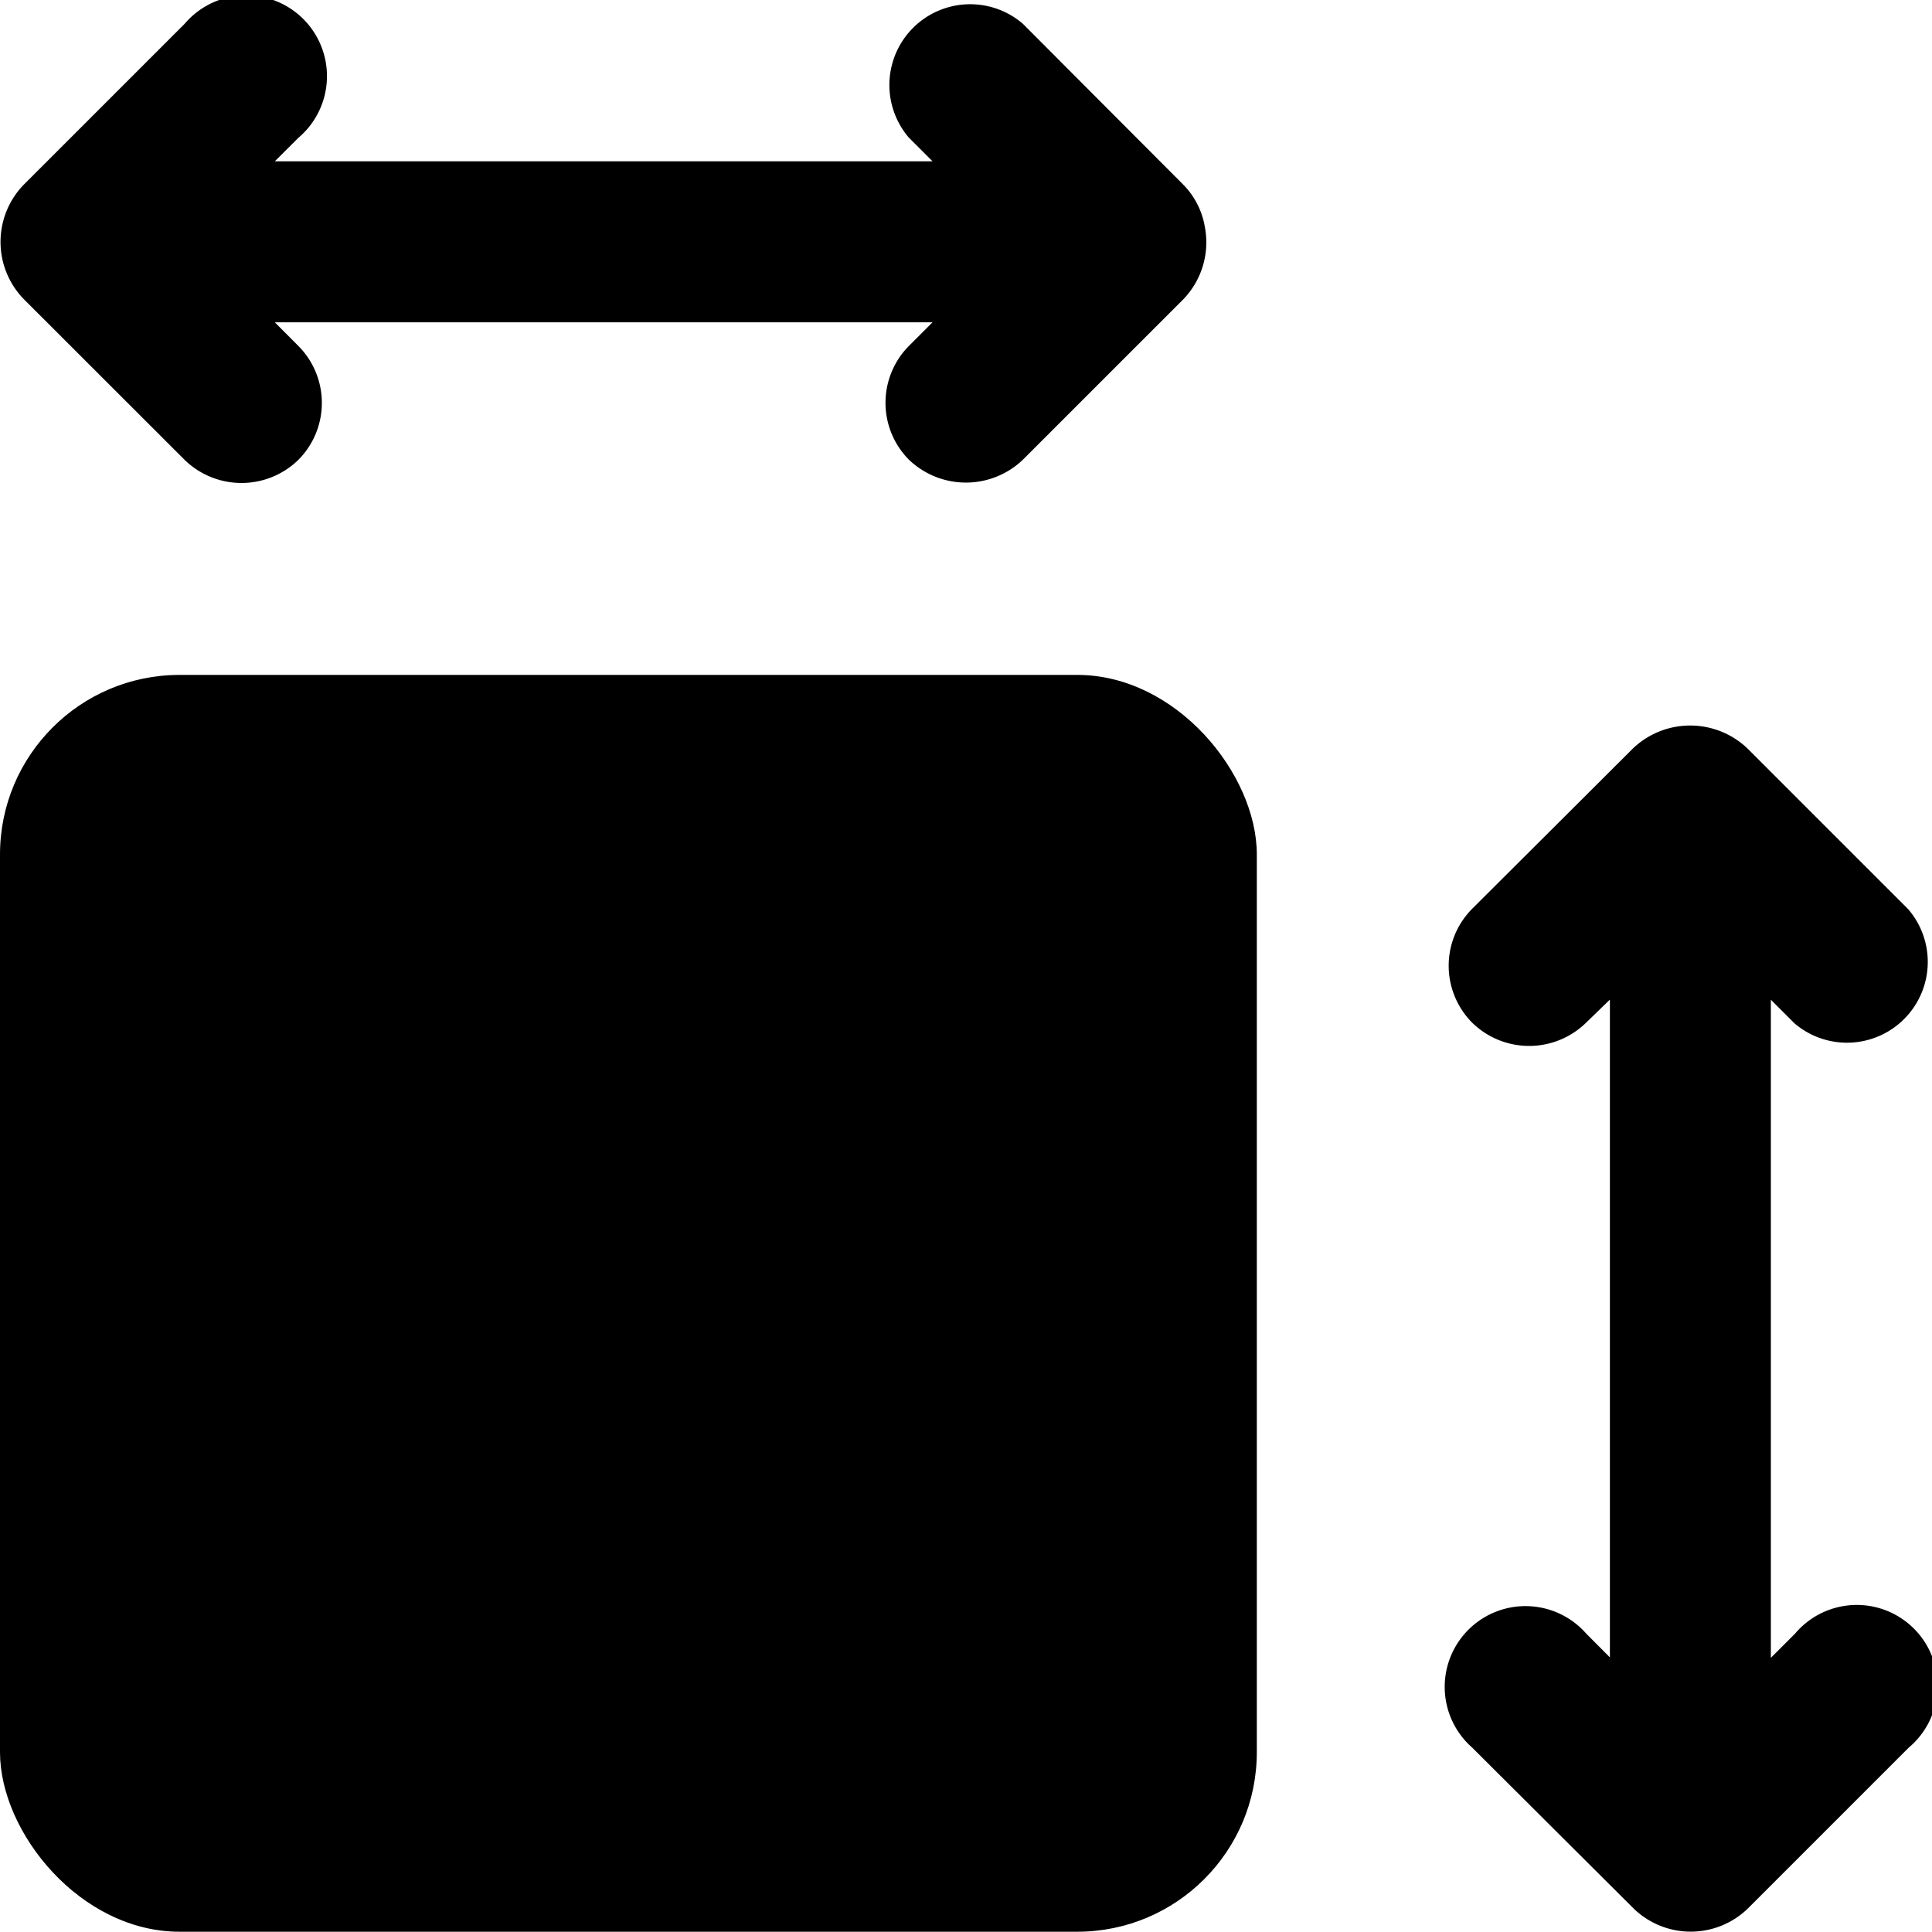
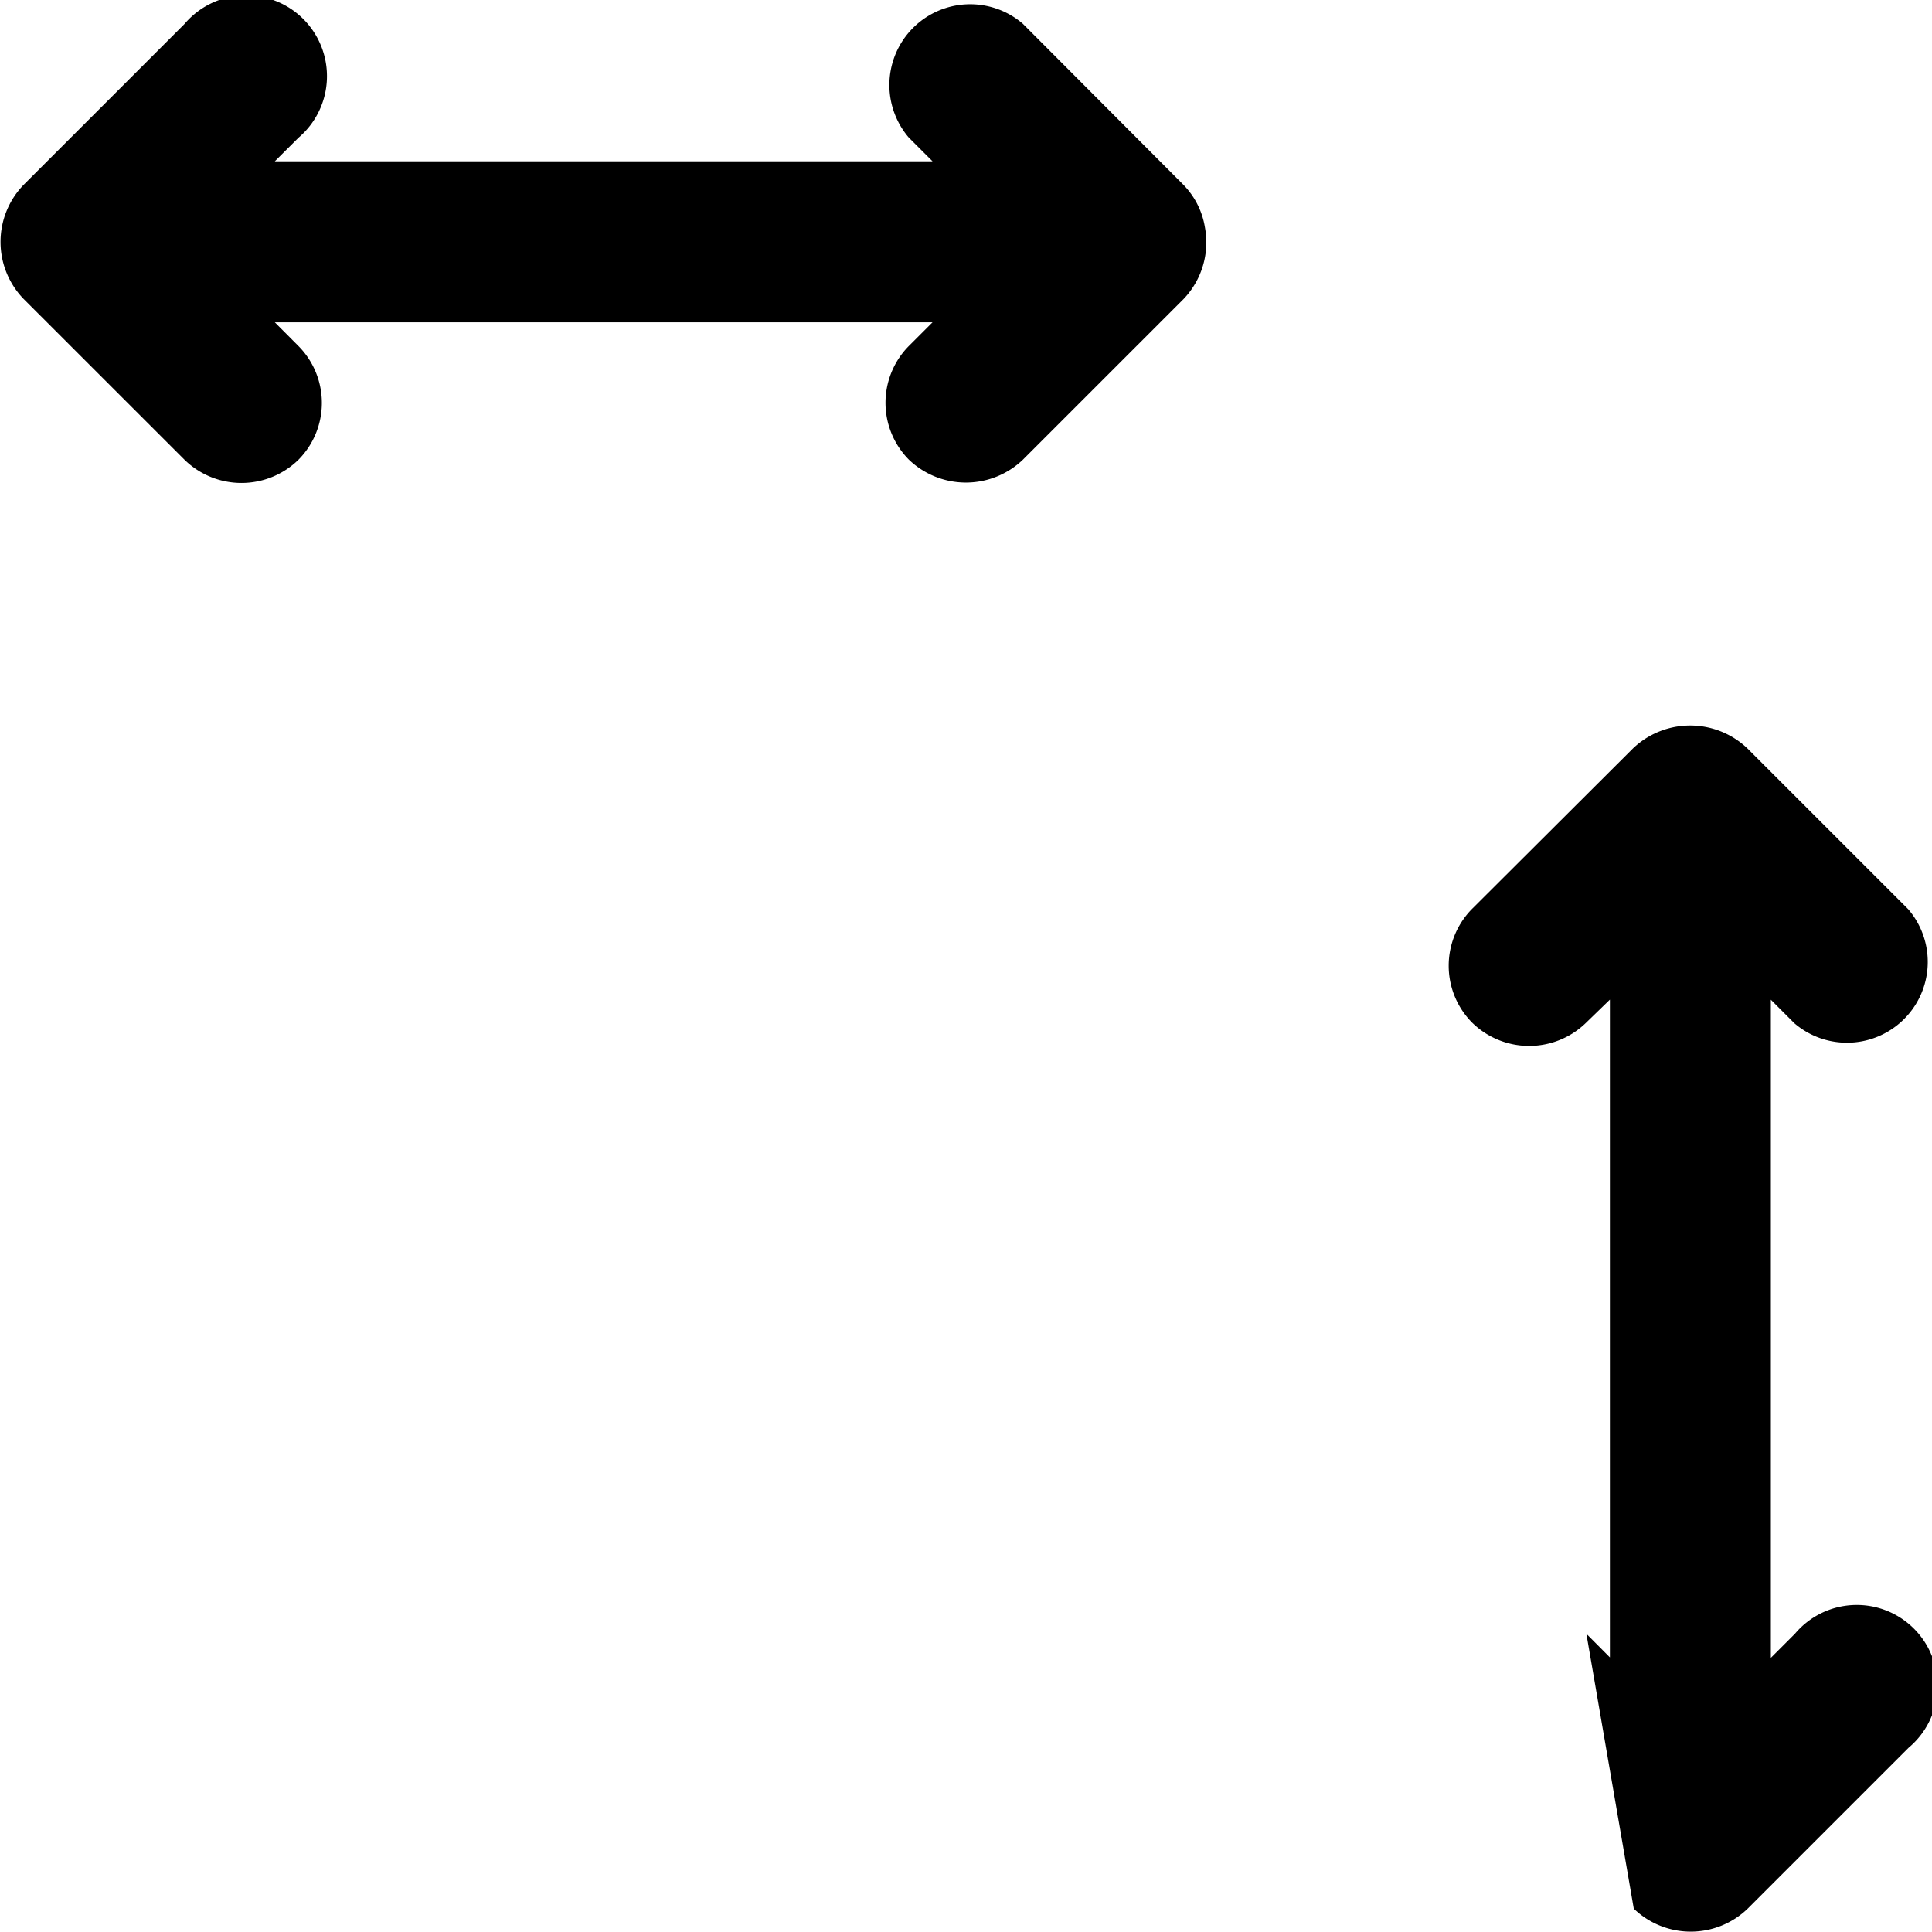
<svg xmlns="http://www.w3.org/2000/svg" width="21.521" height="21.518" viewBox="0 0 21.521 21.518">
  <g id="floor-plan" transform="translate(0 0.004)">
-     <rect id="Rectangle_5206" data-name="Rectangle 5206" width="14" height="14" rx="2" transform="translate(0 7.514)" />
-     <path id="Path_66203" data-name="Path 66203" d="M13.423,2.529a.88.88,0,0,0-.241-.476L11.394.26a.9.9,0,0,0-1.27,1.268l.265.265H3.062l.263-.262A.9.9,0,1,0,2.057.262L.263,2.056a.914.914,0,0,0,0,1.269L2.057,5.118a.908.908,0,0,0,1.268,0,.9.9,0,0,0,0-1.268l-.263-.264h7.327l-.263.263a.9.9,0,0,0,0,1.268.918.918,0,0,0,1.269,0l1.793-1.793A.913.913,0,0,0,13.423,2.529ZM19.99,18.2l-.263.263V11.132l.263.263a.9.9,0,0,0,1.268-1.27L19.464,8.331a.924.924,0,0,0-1.271,0L16.4,10.119a.9.9,0,0,0,0,1.269.907.907,0,0,0,1.269,0l.265-.257v7.327l-.262-.263A.9.9,0,1,0,16.4,19.463L18.2,21.257a.914.914,0,0,0,1.269,0l1.793-1.793A.9.9,0,1,0,19.991,18.2Z" transform="translate(-0.001 0)" />
+     <path id="Path_66203" data-name="Path 66203" d="M13.423,2.529a.88.88,0,0,0-.241-.476L11.394.26a.9.9,0,0,0-1.27,1.268l.265.265H3.062l.263-.262A.9.9,0,1,0,2.057.262L.263,2.056a.914.914,0,0,0,0,1.269L2.057,5.118a.908.908,0,0,0,1.268,0,.9.9,0,0,0,0-1.268l-.263-.264h7.327l-.263.263a.9.9,0,0,0,0,1.268.918.918,0,0,0,1.269,0l1.793-1.793A.913.913,0,0,0,13.423,2.529ZM19.99,18.2l-.263.263V11.132l.263.263a.9.9,0,0,0,1.268-1.27L19.464,8.331a.924.924,0,0,0-1.271,0L16.4,10.119a.9.9,0,0,0,0,1.269.907.907,0,0,0,1.269,0l.265-.257v7.327l-.262-.263L18.2,21.257a.914.914,0,0,0,1.269,0l1.793-1.793A.9.9,0,1,0,19.991,18.2Z" transform="translate(-0.001 0)" />
  </g>
</svg>